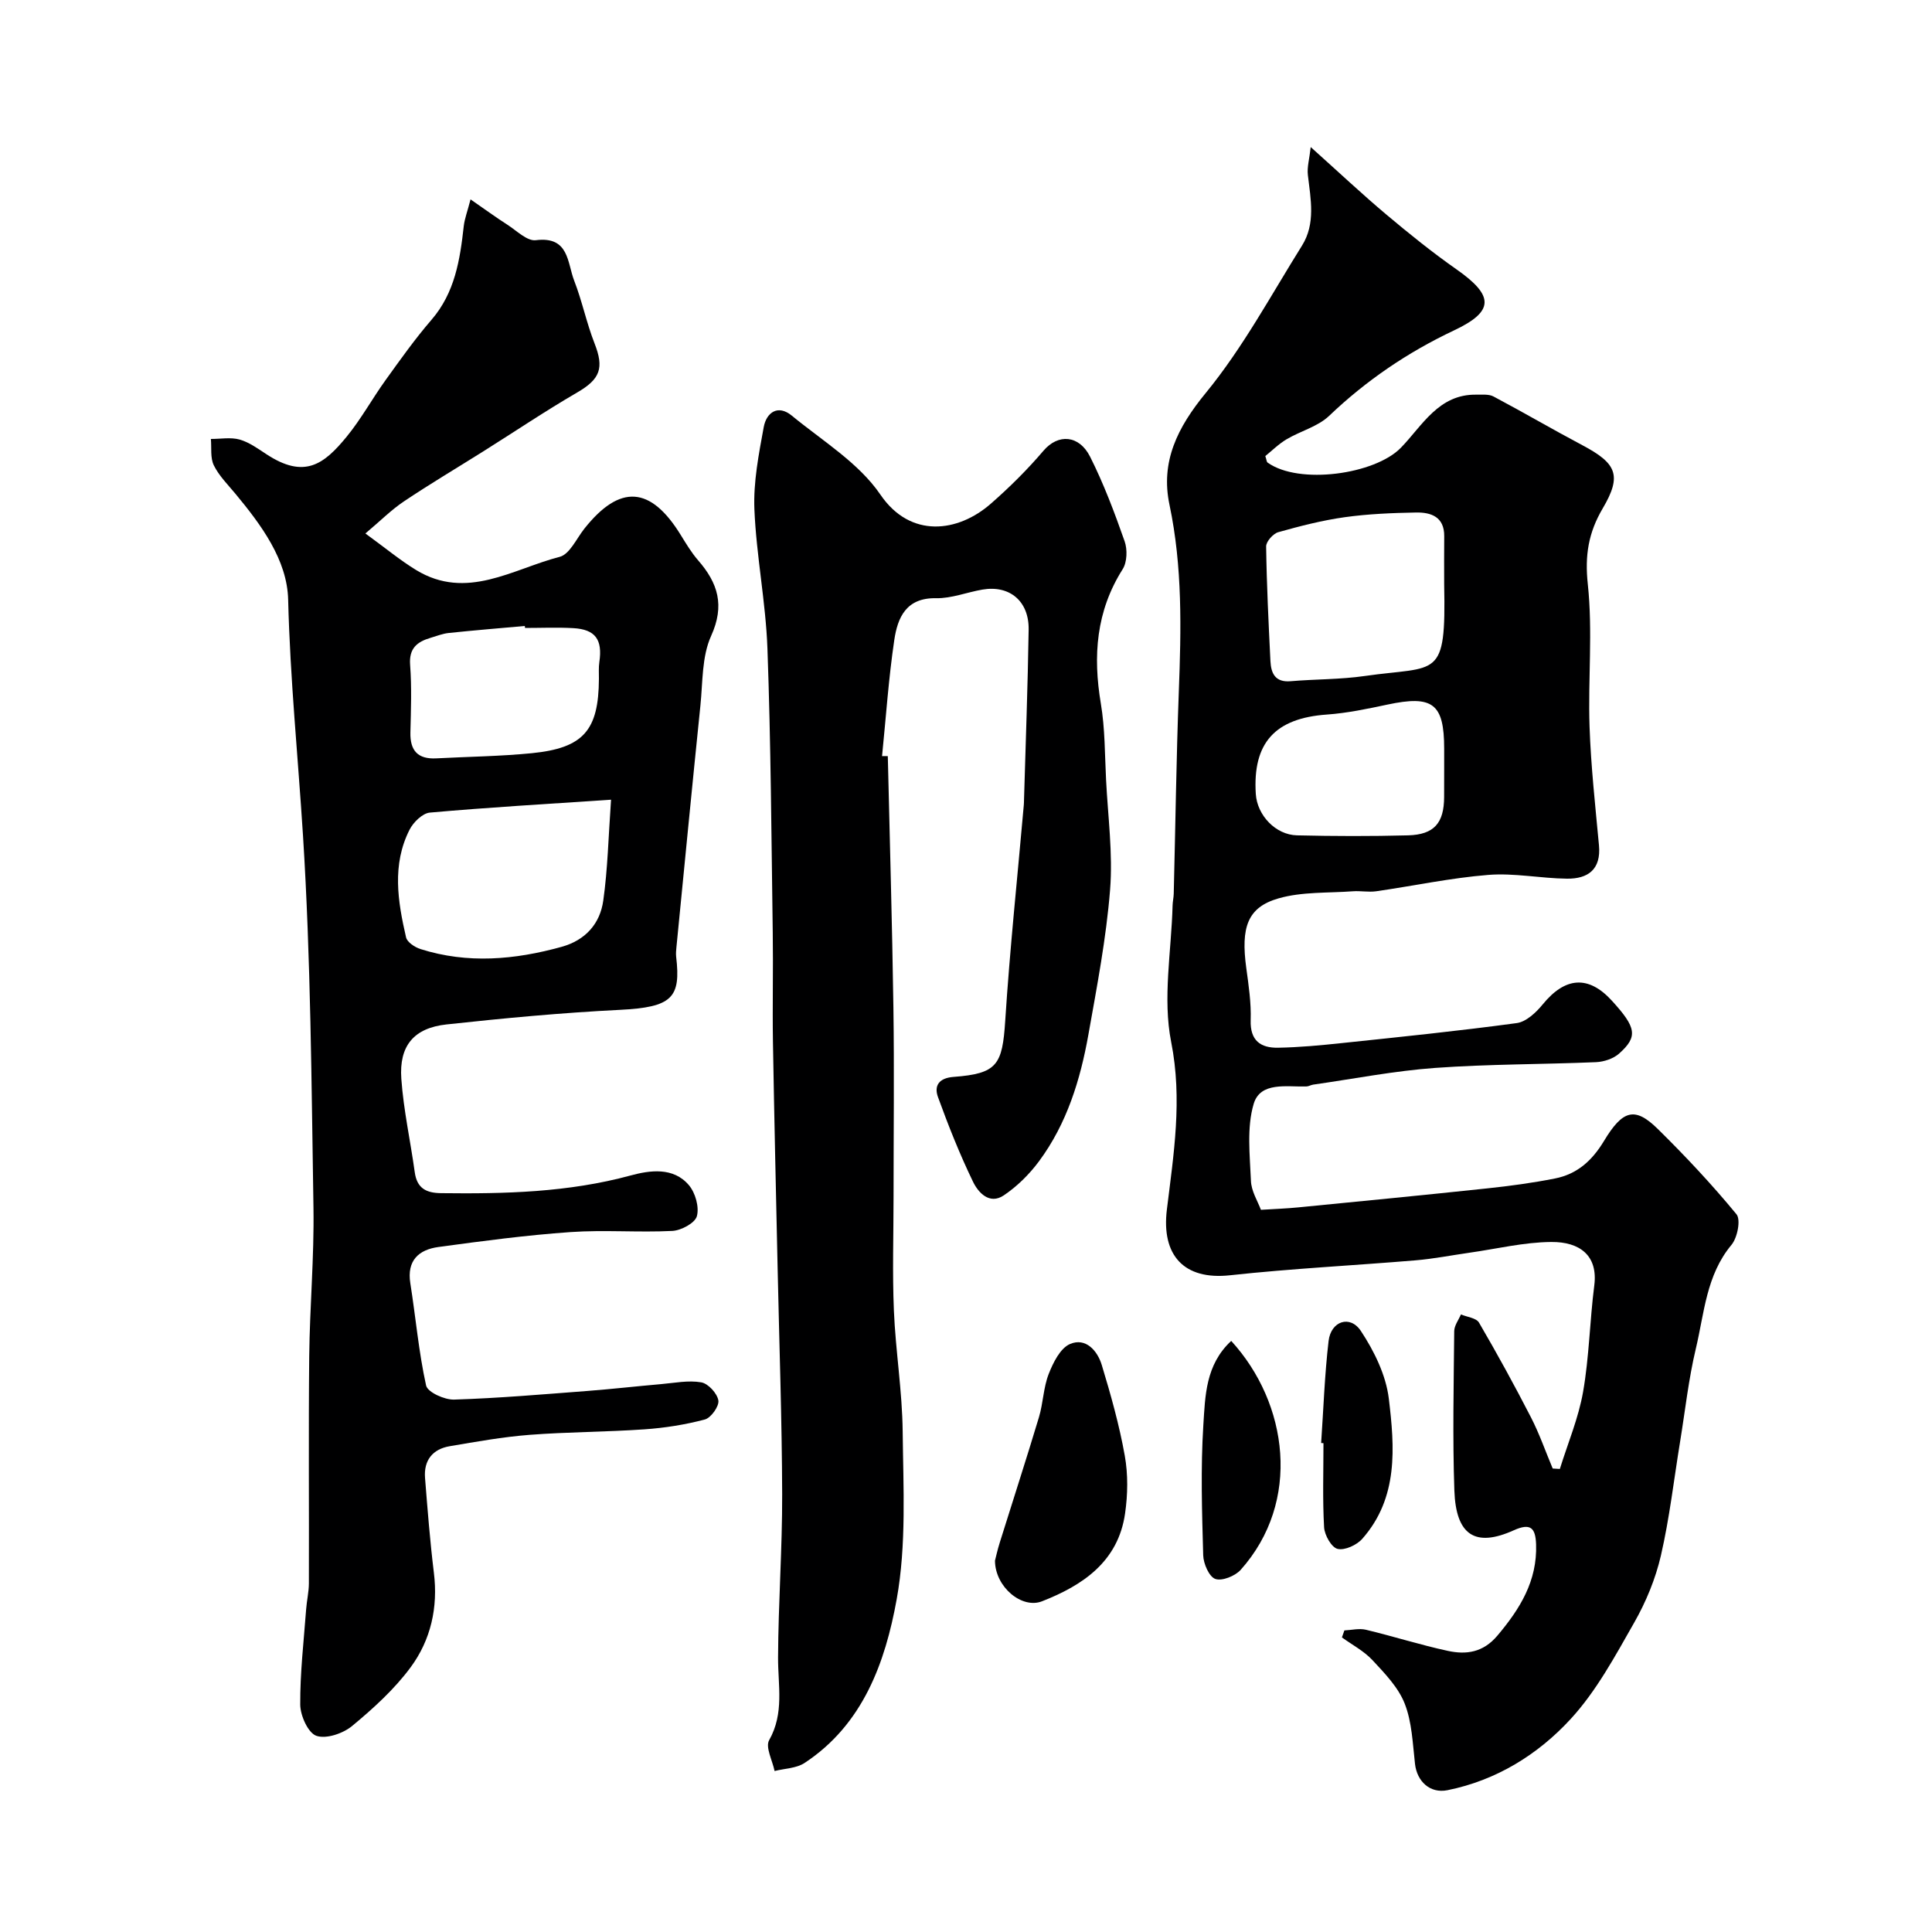
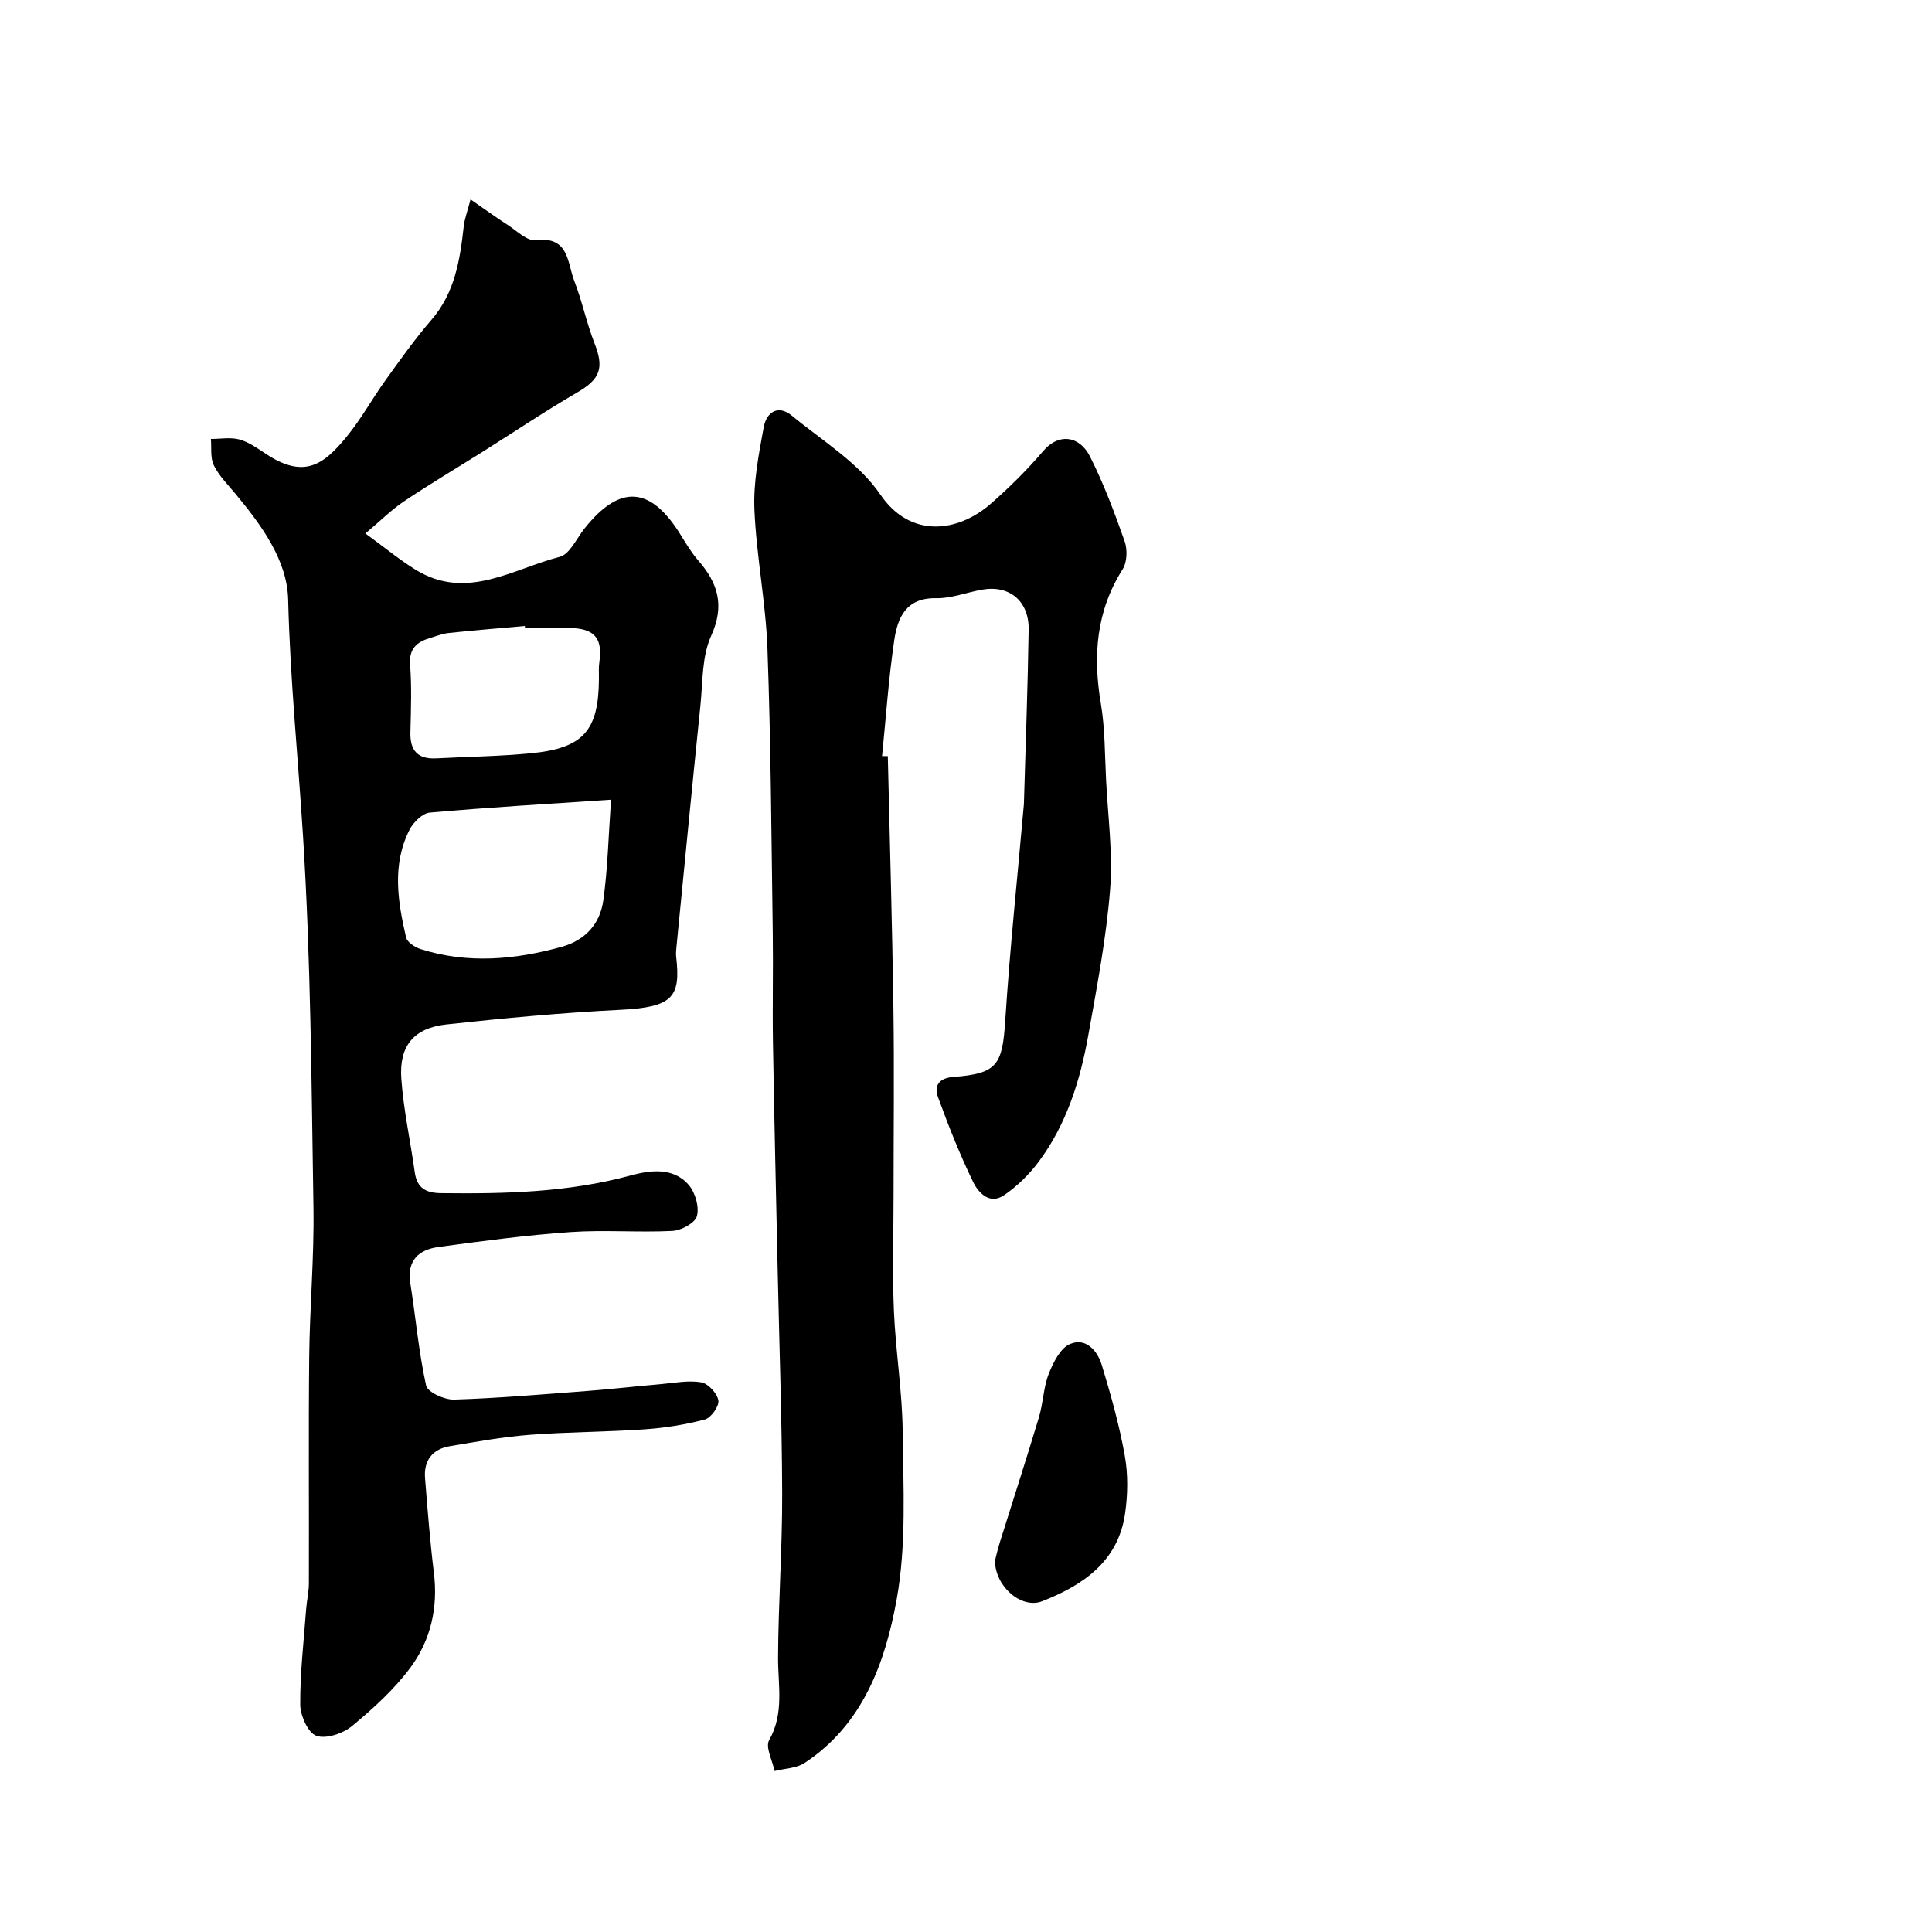
<svg xmlns="http://www.w3.org/2000/svg" enable-background="new 0 0 400 400" viewBox="0 0 400 400">
  <g fill="#000001">
-     <path d="m261.06 250.48c2.87-.18 5.28-.26 7.68-.5 13.07-1.28 26.13-2.55 39.19-3.94 4.7-.5 9.39-1.13 14.02-2.05 4.55-.9 7.65-3.64 10.14-7.77 3.86-6.4 6.37-7.17 11.13-2.49 5.71 5.62 11.21 11.49 16.3 17.67.93 1.13.19 4.87-1.04 6.34-5.24 6.29-5.62 14.12-7.37 21.46-1.51 6.32-2.21 12.83-3.26 19.26-1.29 7.88-2.19 15.85-3.98 23.61-1.11 4.81-3.08 9.58-5.53 13.88-3.95 6.93-7.83 14.17-13.16 19.96-6.76 7.35-15.37 12.69-25.49 14.73-3.62.73-6.32-1.82-6.73-5.45-.48-4.2-.62-8.63-2.13-12.47-1.32-3.37-4.13-6.27-6.68-9.01-1.76-1.89-4.19-3.16-6.32-4.7.17-.48.34-.96.51-1.45 1.49-.07 3.06-.47 4.45-.14 5.69 1.36 11.28 3.15 16.99 4.38 3.81.82 7.29.33 10.23-3.15 4.69-5.55 8.28-11.33 8.02-18.91-.12-3.4-1.13-4.48-4.62-2.91-7.96 3.59-11.98 1.05-12.3-8.24-.38-10.98-.13-21.99-.03-32.99.01-1.16.9-2.31 1.39-3.46 1.28.54 3.18.73 3.74 1.69 3.76 6.44 7.35 12.99 10.76 19.62 1.75 3.4 3.01 7.05 4.5 10.59.49.03.99.06 1.48.09 1.65-5.31 3.86-10.53 4.81-15.96 1.27-7.26 1.38-14.71 2.32-22.04.79-6.17-2.99-9.04-8.9-8.99-5.67.04-11.33 1.43-17 2.23-3.71.53-7.4 1.26-11.12 1.57-12.79 1.07-25.63 1.7-38.39 3.09-9.6 1.05-14.24-4.19-13.08-13.61 1.4-11.43 3.25-22.78.89-34.68-1.8-9.05.05-18.81.29-28.26.02-.82.22-1.64.24-2.46.35-13.93.53-27.87 1.05-41.8.49-12.97.78-25.85-1.93-38.71-1.88-8.9 1.62-15.98 7.51-23.15 7.66-9.34 13.48-20.2 19.92-30.5 2.86-4.57 1.8-9.65 1.22-14.63-.19-1.63.32-3.33.59-5.78 5.85 5.24 10.65 9.76 15.68 13.99 4.69 3.94 9.47 7.8 14.48 11.31 7.83 5.48 7.89 8.7-.5 12.66-9.59 4.53-18.17 10.36-25.85 17.69-2.34 2.23-5.92 3.13-8.81 4.85-1.64.97-3.03 2.37-4.4 3.47.26.77.26 1.2.47 1.35 6.51 4.66 22.24 2.45 27.6-3.07 4.44-4.57 7.81-11.14 15.66-10.99 1.18.02 2.55-.14 3.52.38 6.17 3.27 12.21 6.81 18.38 10.08 7.1 3.76 8.26 6.24 4.23 13.08-2.98 5.06-3.73 9.76-3.09 15.72 1.04 9.72.03 19.64.36 29.46.28 8.21 1.19 16.4 1.95 24.59.46 4.99-2.27 6.95-6.63 6.9-5.44-.06-10.92-1.21-16.29-.78-7.78.62-15.48 2.28-23.23 3.39-1.57.22-3.21-.12-4.8 0-5.15.38-10.53.07-15.4 1.47-6.44 1.85-7.82 6-6.67 14.43.49 3.58 1.03 7.21.91 10.79-.14 4.24 2.07 5.76 5.66 5.7 4.44-.08 8.88-.5 13.29-.97 12.06-1.27 24.12-2.5 36.13-4.13 1.95-.26 4.01-2.19 5.38-3.87 4.65-5.7 9.47-6.08 14.31-.78 5.09 5.57 5.45 7.45 1.5 10.97-1.19 1.06-3.15 1.7-4.78 1.77-11.09.47-22.22.39-33.29 1.19-8.46.61-16.84 2.26-25.26 3.46-.48.07-.94.37-1.41.38-4.07.12-9.53-1.04-10.91 3.61-1.46 4.92-.79 10.56-.57 15.86.05 2.17 1.4 4.26 2.07 6.07zm37.94-129.46c0-3.33-.03-6.66.01-9.99.04-4.03-2.73-4.98-5.86-4.92-4.92.09-9.87.29-14.74.97-4.64.65-9.23 1.83-13.75 3.1-1.07.3-2.54 1.95-2.52 2.96.11 7.92.5 15.83.89 23.75.13 2.52.99 4.42 4.17 4.15 5.11-.44 10.28-.35 15.34-1.08 15.15-2.17 16.86.93 16.46-18.94zm0 38.47c0-1.49 0-2.99 0-4.48 0-9.36-2.37-11.13-11.76-9.13-4.14.88-8.32 1.76-12.52 2.06-10.71.75-15.4 5.83-14.72 16.45.28 4.39 4.09 8.46 8.53 8.56 7.66.18 15.34.2 23 0 5.41-.15 7.45-2.56 7.46-7.97.01-1.83.01-3.66.01-5.49z" />
    <path d="m97.42 41.28c2.94 2.03 5.23 3.71 7.62 5.24 1.92 1.23 4.09 3.44 5.9 3.21 6.9-.87 6.49 4.65 7.94 8.38 1.64 4.22 2.55 8.73 4.2 12.95 2.04 5.18 1.18 7.43-3.6 10.21-6.62 3.85-12.99 8.14-19.48 12.22-5.46 3.43-11.01 6.72-16.36 10.31-2.63 1.76-4.91 4.06-7.99 6.65 4.26 3.1 7.23 5.57 10.49 7.56 10.48 6.39 20.02-.22 29.73-2.72 2.07-.53 3.48-3.77 5.11-5.83 7.35-9.26 13.72-8.84 19.97 1.32 1.11 1.8 2.21 3.64 3.59 5.23 4.1 4.71 5.56 9.31 2.69 15.65-1.94 4.27-1.72 9.57-2.22 14.44-1.71 16.65-3.32 33.32-4.96 49.98-.07.66-.13 1.34-.06 2 1.01 8.52-.83 10.46-11.68 11-11.98.6-23.95 1.72-35.88 3.02-6.75.74-9.83 4.42-9.34 11.26.46 6.48 1.89 12.88 2.78 19.34.46 3.31 2.34 4.3 5.47 4.33 13.21.16 26.3-.15 39.22-3.66 3.94-1.07 8.85-1.81 12.08 2.02 1.33 1.58 2.16 4.52 1.64 6.41-.39 1.42-3.26 2.96-5.09 3.05-7.01.35-14.08-.25-21.08.24-9.15.64-18.26 1.85-27.35 3.09-4.05.55-6.55 2.78-5.81 7.49 1.12 7.06 1.73 14.22 3.27 21.19.31 1.38 3.82 2.98 5.81 2.91 9.21-.29 18.41-1.09 27.61-1.79 5.07-.39 10.13-.97 15.2-1.41 2.79-.24 5.67-.84 8.35-.37 1.43.25 3.3 2.28 3.54 3.75.19 1.19-1.52 3.6-2.8 3.94-4.07 1.08-8.31 1.75-12.52 2.04-7.92.55-15.88.53-23.79 1.14-5.53.43-11.02 1.42-16.5 2.35-3.57.6-5.41 2.94-5.12 6.58.52 6.55 1.03 13.1 1.83 19.62.89 7.19-.64 13.92-4.81 19.57-3.37 4.56-7.72 8.51-12.11 12.15-1.88 1.56-5.37 2.75-7.41 2.04-1.71-.59-3.32-4.18-3.34-6.45-.04-6.57.73-13.14 1.22-19.71.13-1.8.56-3.59.57-5.38.05-15.66-.09-31.33.07-46.99.11-10.27 1.04-20.54.88-30.8-.42-25.7-.55-51.44-2.17-77.08-1.03-16.27-2.67-32.47-3.07-48.81-.2-8.24-5.56-15.48-10.95-21.97-1.57-1.89-3.38-3.69-4.44-5.85-.76-1.55-.44-3.62-.61-5.46 1.99.01 4.09-.39 5.94.12 1.98.56 3.79 1.88 5.56 3.04 7.88 5.18 11.92 2.11 16.63-3.65 2.98-3.64 5.27-7.84 8.03-11.68 3.05-4.24 6.09-8.53 9.5-12.48 4.88-5.65 5.92-12.45 6.7-19.45.18-1.52.76-3.02 1.4-5.5zm29.09 124.29c-13.27.89-25.41 1.59-37.52 2.67-1.52.14-3.42 2-4.2 3.55-3.67 7.24-2.44 14.82-.72 22.28.23 1 1.81 2.05 2.98 2.42 9.77 3.1 19.52 2.23 29.23-.46 4.93-1.37 7.95-4.78 8.62-9.57.92-6.51 1.06-13.11 1.61-20.89zm-17.81-35.56c-.01-.14-.02-.28-.04-.41-5.25.47-10.5.9-15.74 1.45-1.27.13-2.51.63-3.76 1-2.78.82-4.51 2.15-4.25 5.6.35 4.64.17 9.33.06 13.99-.09 3.78 1.55 5.57 5.35 5.37 6.6-.35 13.23-.42 19.79-1.07 10.71-1.07 13.83-4.73 13.89-15.4.01-1.17-.08-2.35.09-3.49.68-4.63-.82-6.74-5.39-7-3.32-.19-6.67-.04-10-.04z" />
    <path d="m183.81 156.55c.4 17.36.91 34.71 1.16 52.07.19 13.03.03 26.07.03 39.11 0 7.86-.26 15.74.07 23.59.35 8.36 1.73 16.7 1.82 25.05.12 11.6.8 23.44-1.24 34.74-2.36 13.05-6.96 25.92-19.07 33.89-1.7 1.12-4.12 1.14-6.21 1.67-.44-2.16-1.94-4.93-1.13-6.38 3.17-5.6 1.82-11.35 1.85-17.15.05-11.27.88-22.54.85-33.8-.05-15.43-.6-30.87-.93-46.3-.34-15.77-.72-31.53-.98-47.3-.12-7.52.07-15.05-.04-22.57-.28-19.63-.39-39.28-1.1-58.89-.35-9.63-2.3-19.19-2.7-28.82-.23-5.65.9-11.41 1.93-17.02.55-3.02 2.92-4.77 5.82-2.38 6.35 5.22 13.86 9.78 18.34 16.35 6.23 9.14 16.07 7.81 22.84 1.89 3.88-3.39 7.58-7.06 10.92-10.98 3.04-3.57 7.37-3.28 9.65 1.23 2.83 5.62 5.06 11.56 7.15 17.51.6 1.7.52 4.32-.4 5.78-5.51 8.7-6.18 17.96-4.52 27.84.87 5.17.81 10.51 1.08 15.77.38 7.6 1.43 15.26.83 22.78-.8 10.05-2.72 20.03-4.49 29.98-1.67 9.37-4.46 18.43-10.21 26.2-2 2.7-4.53 5.21-7.31 7.08-2.98 2-5.31-.61-6.39-2.87-2.74-5.67-5.08-11.56-7.23-17.48-.87-2.4.24-3.96 3.24-4.18 9.01-.68 10.09-2.47 10.68-11.61.96-14.92 2.54-29.8 3.85-44.7.03-.33.03-.67.04-1 .34-11.77.78-23.53.96-35.3.09-5.91-3.96-9.25-9.58-8.28-3.2.55-6.39 1.84-9.57 1.78-6.22-.12-7.98 4.01-8.67 8.67-1.18 7.96-1.72 16.01-2.53 24.03.38-.02.79-.01 1.19 0z" />
    <path d="m206 323.12c.18-.69.52-2.27 1.01-3.81 2.69-8.63 5.49-17.22 8.09-25.88.88-2.93.92-6.14 2.02-8.96.92-2.35 2.4-5.35 4.42-6.21 3.25-1.39 5.67 1.38 6.57 4.35 1.87 6.17 3.63 12.42 4.76 18.76.7 3.89.63 8.07.06 12-1.43 9.94-8.73 14.85-17.19 18.16-4.18 1.64-9.71-2.97-9.74-8.41z" />
-     <path d="m254.91 277.62c11.81 12.91 14.57 33.28 1.96 47.4-1.15 1.28-3.87 2.38-5.26 1.88-1.29-.47-2.45-3.16-2.5-4.9-.25-8.99-.54-18.01.03-26.97.39-5.96.42-12.44 5.77-17.41z" />
-     <path d="m273.53 298.76c.48-7.05.72-14.12 1.54-21.13.49-4.12 4.45-5.45 6.69-2.06 2.75 4.16 5.19 9.13 5.78 14 1.21 10.07 2.02 20.52-5.5 29.03-1.14 1.29-3.63 2.44-5.11 2.08-1.26-.3-2.69-2.84-2.79-4.46-.33-5.79-.13-11.61-.13-17.42-.16-.03-.32-.03-.48-.04z" />
  </g>
</svg>